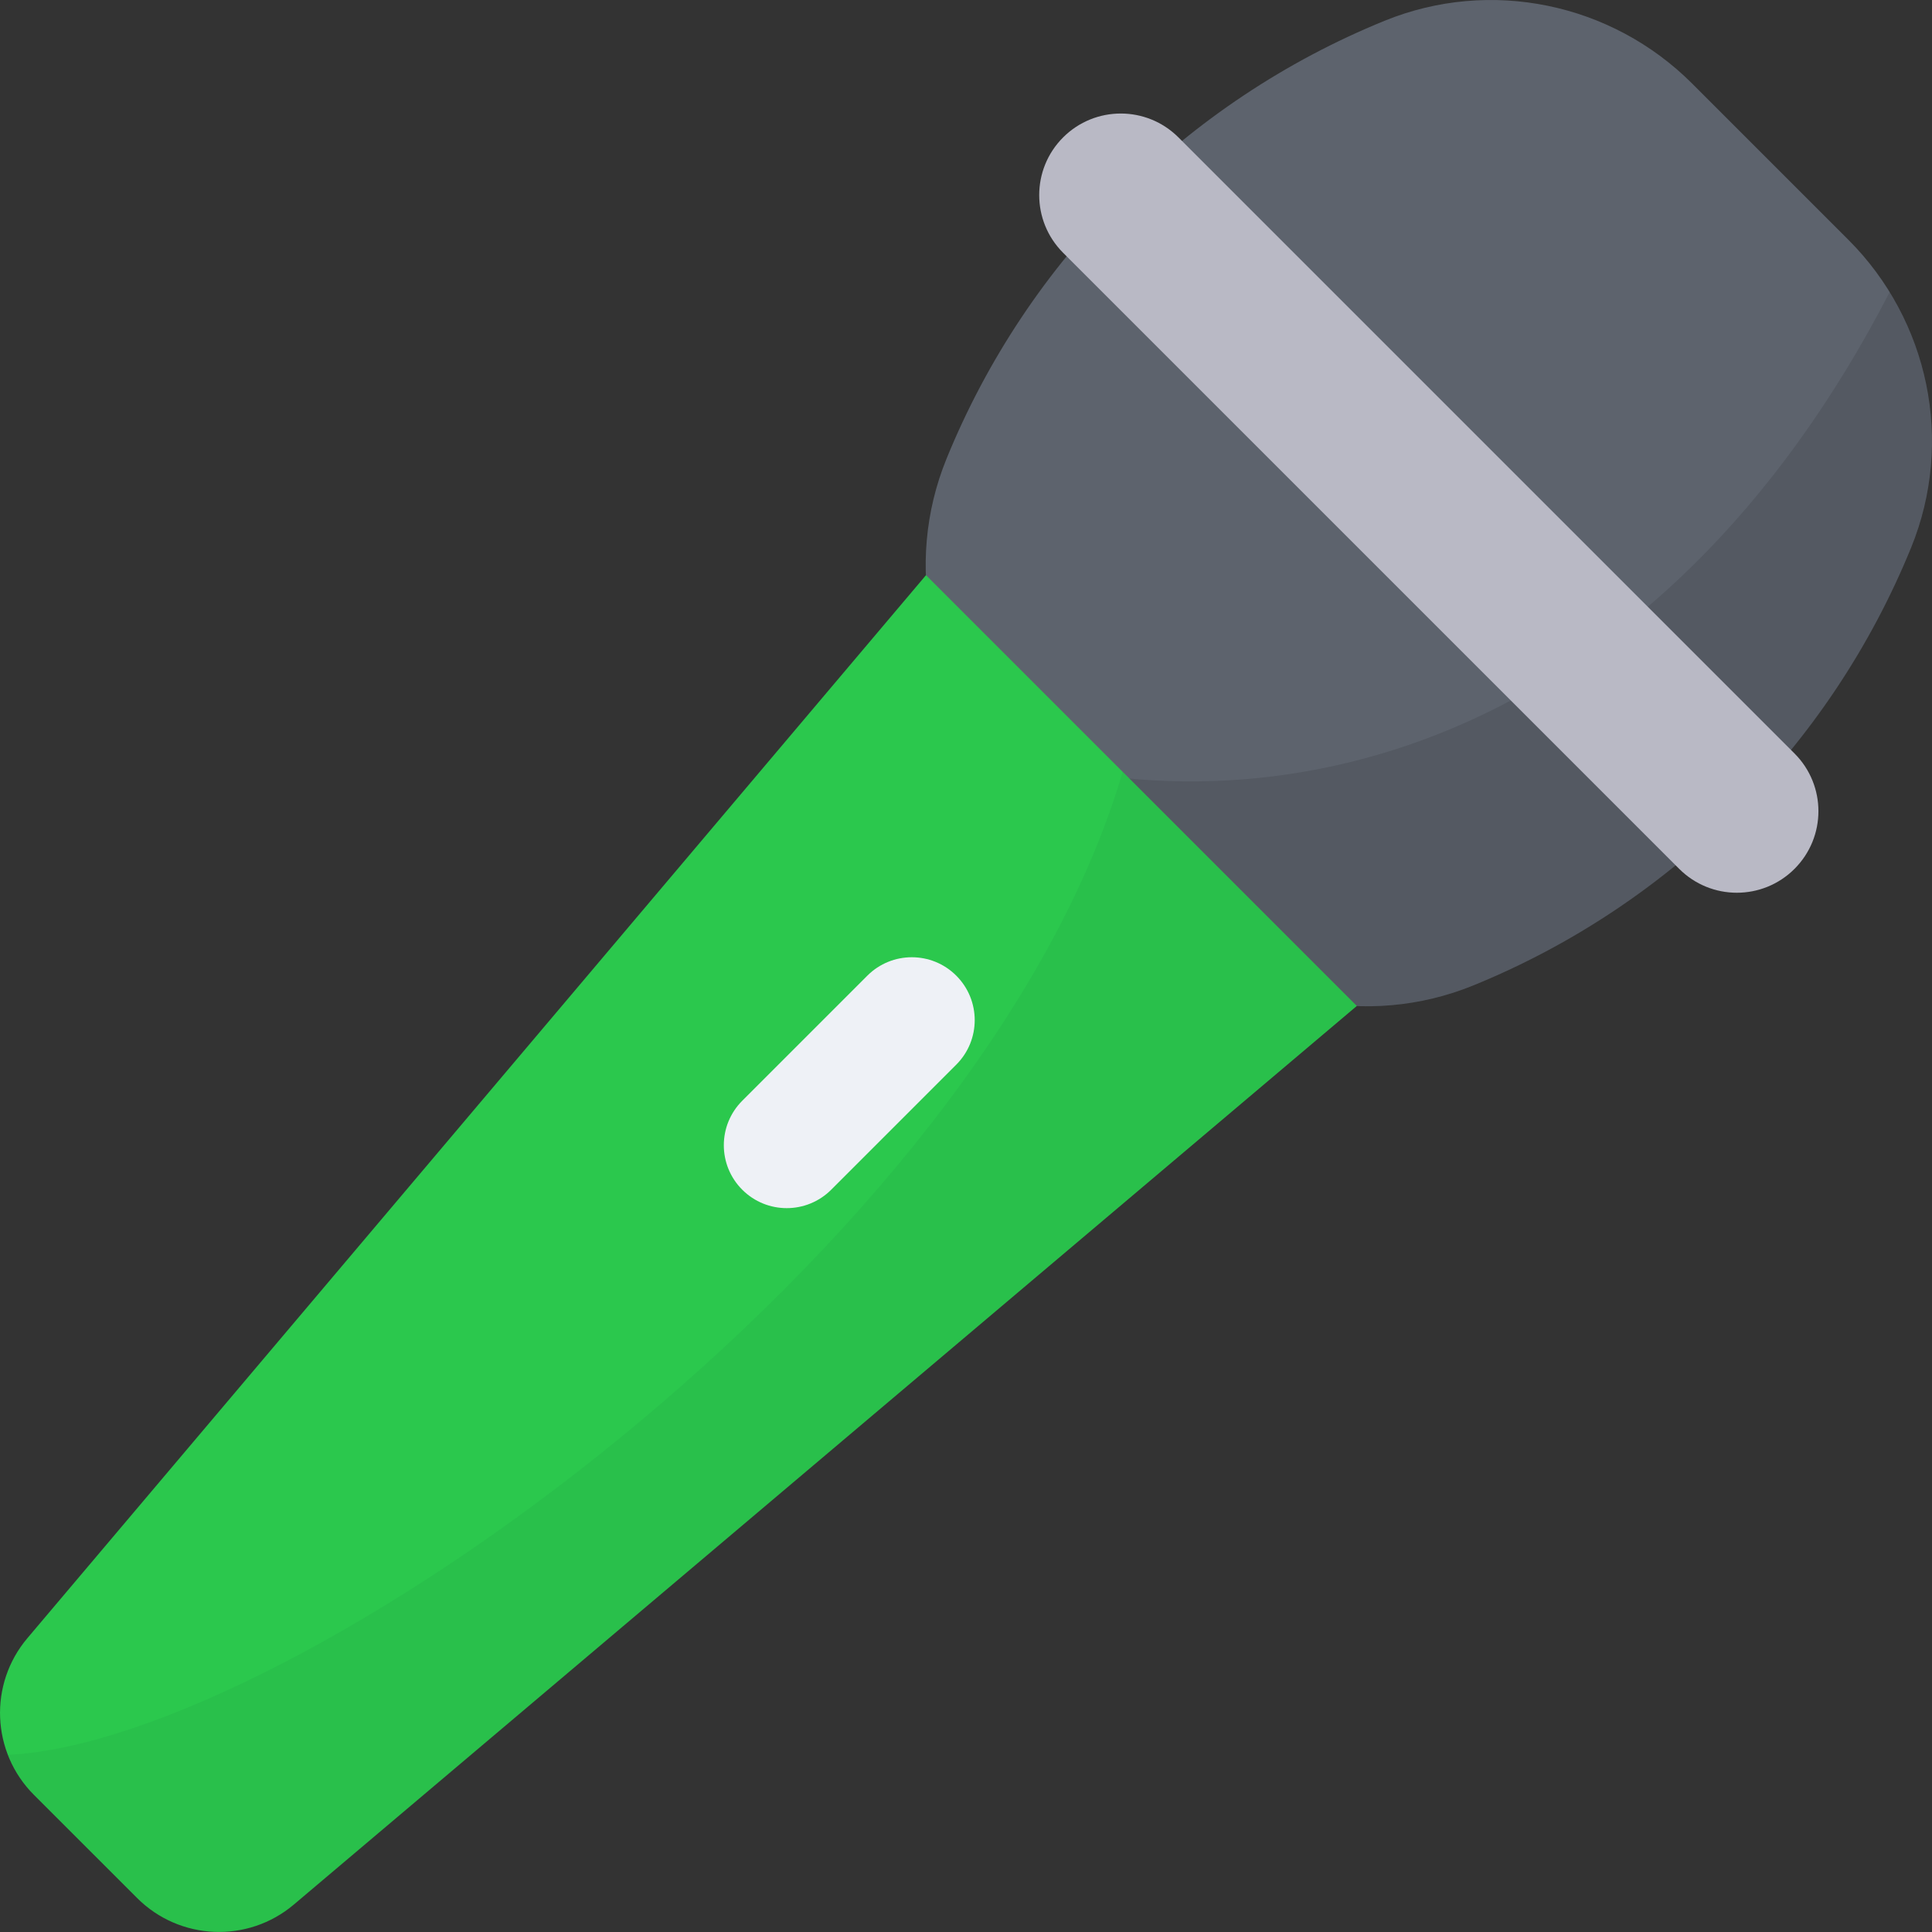
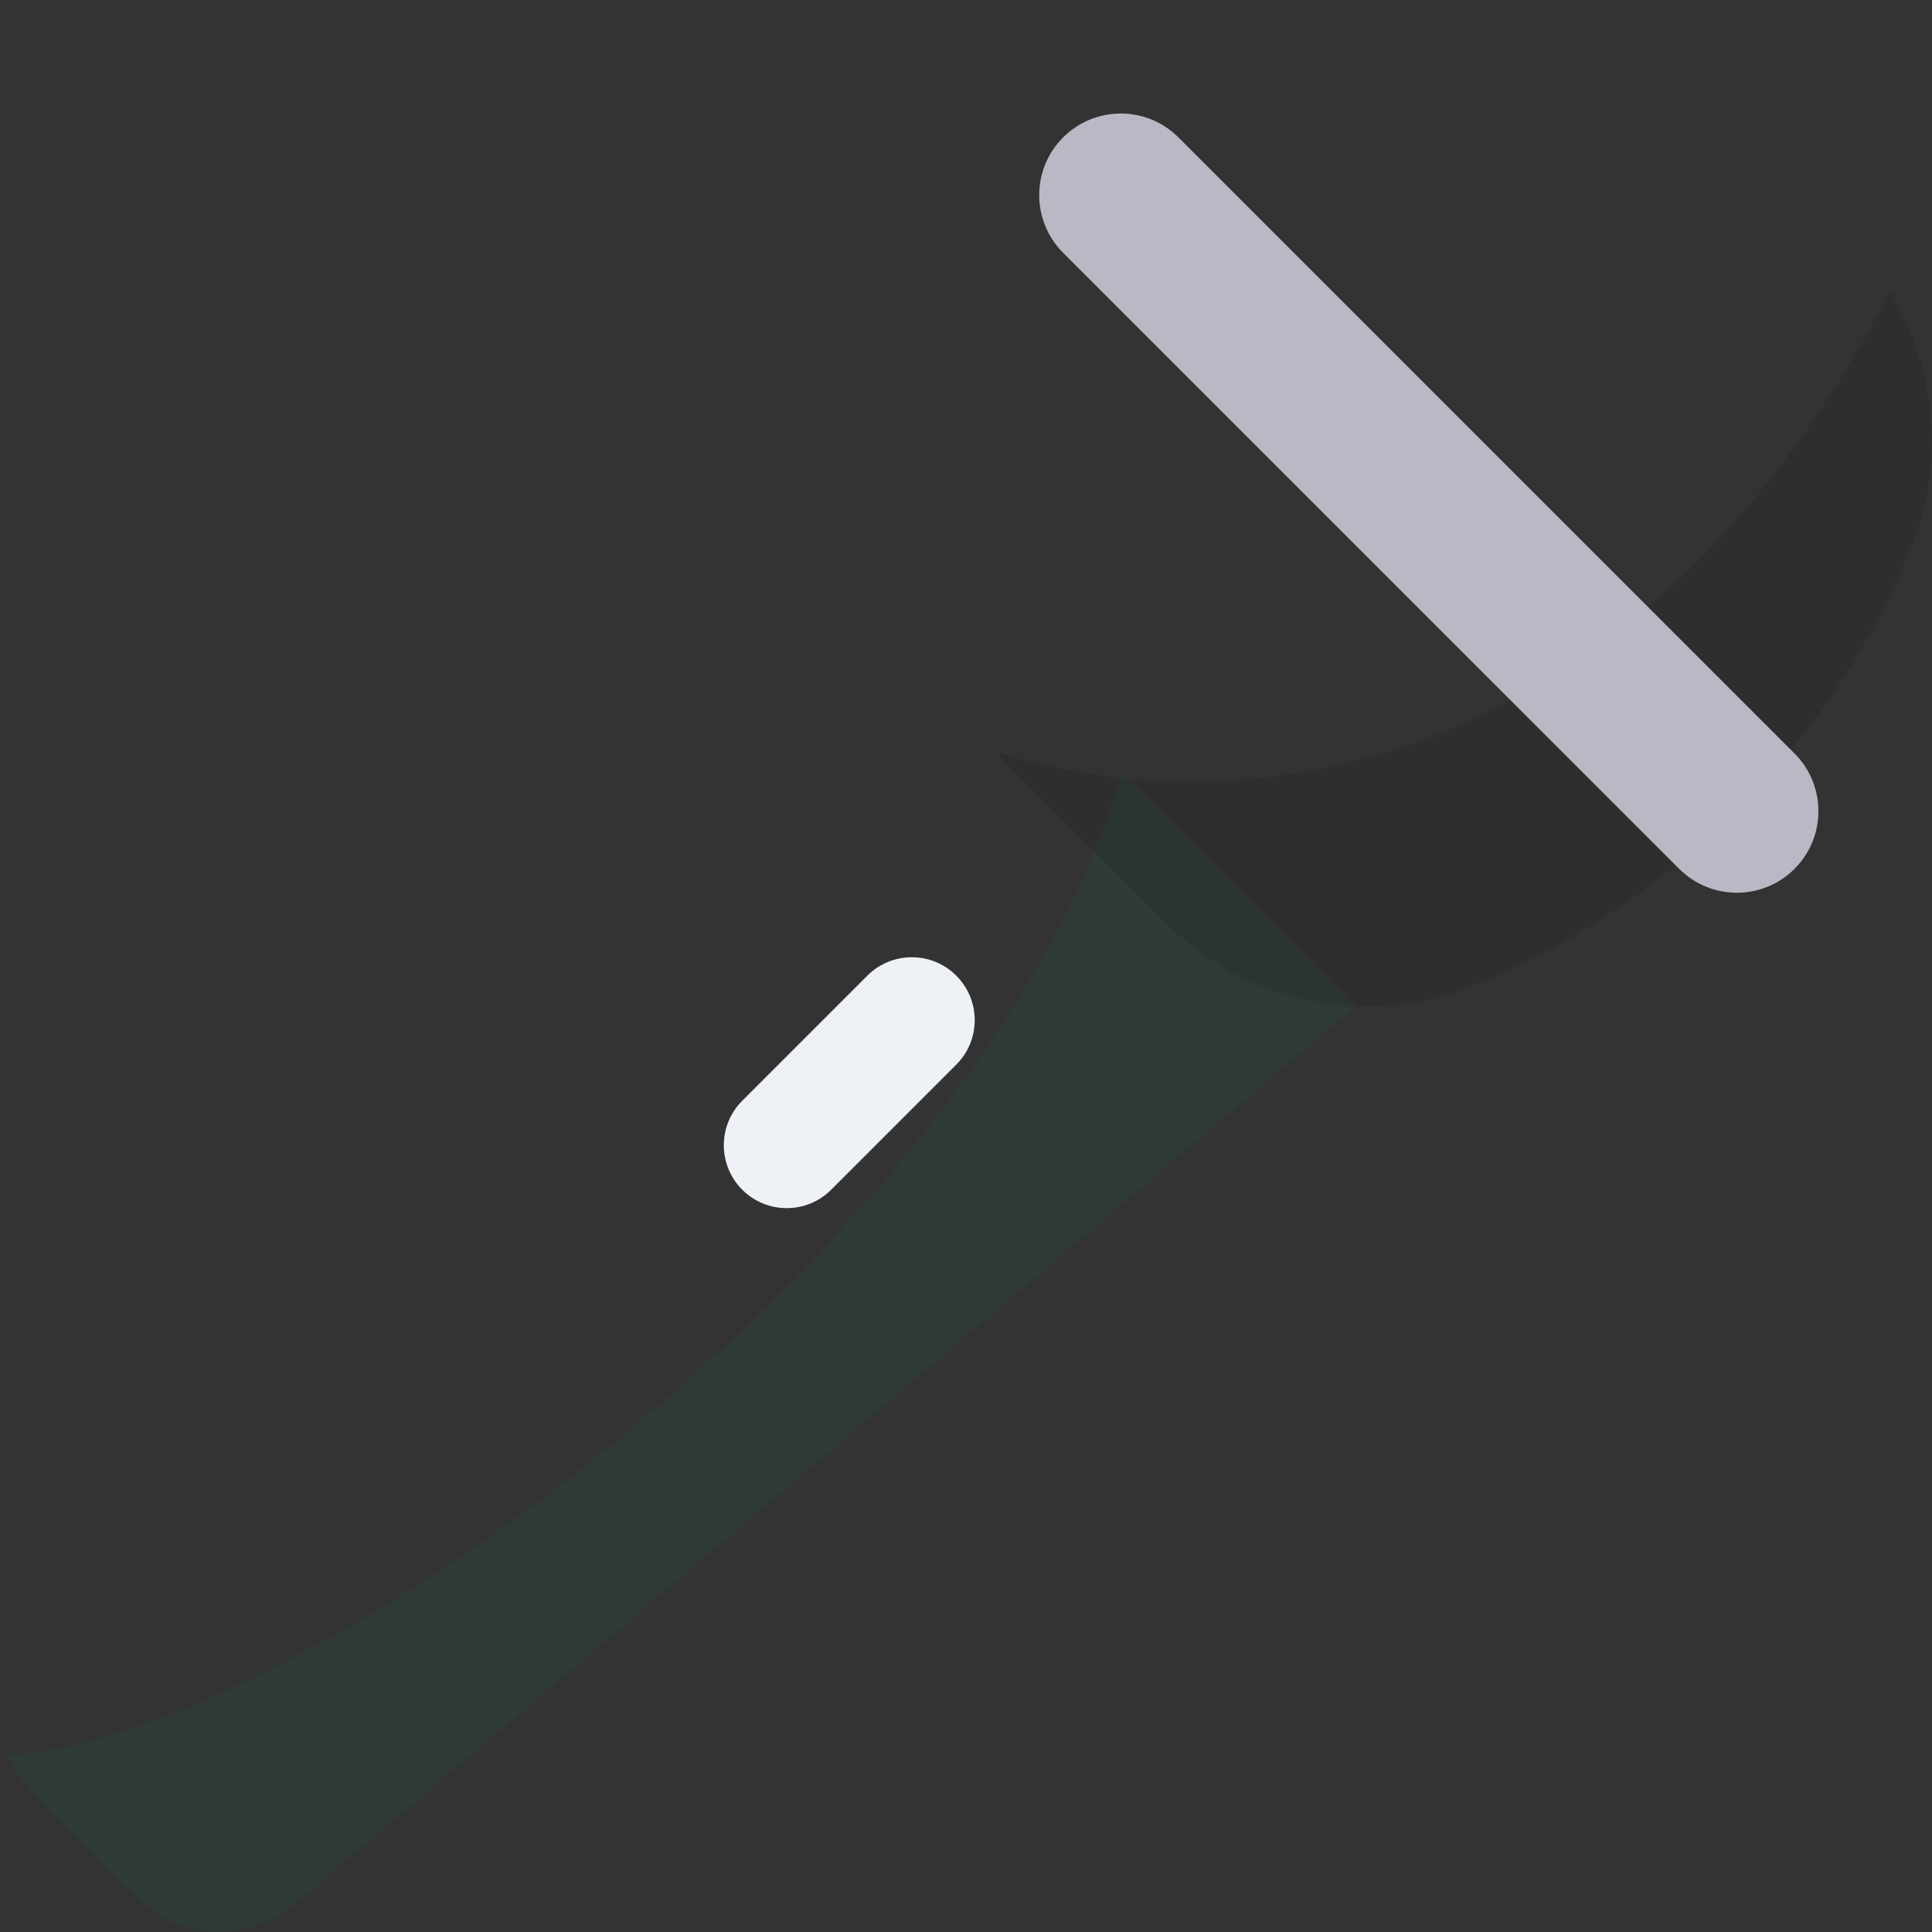
<svg xmlns="http://www.w3.org/2000/svg" width="128" height="128" viewBox="0 0 128 128" fill="none">
  <rect x="0" y="0" width="128" height="128" fill="#333333" stroke="none" />
  <g clip-path="url(#clip0_1_489)">
-     <path d="M77.215 61.13L66.867 50.782C61.522 45.437 59.855 37.404 62.706 30.402C68.062 17.247 78.576 6.733 91.731 1.377C98.733 -1.474 106.766 0.193 112.111 5.538C119.049 12.475 115.522 8.949 122.459 15.886C127.805 21.231 129.471 29.265 126.621 36.266C121.265 49.421 110.75 59.936 97.595 65.292C90.594 68.142 82.56 66.475 77.215 61.13Z" fill="#5D636D" />
    <path opacity="0.1" d="M126.625 36.251C121.271 49.424 110.756 59.939 97.584 65.292C90.612 68.143 82.563 66.486 77.209 61.133L66.887 50.772C66.617 50.502 66.309 50.194 66.116 49.886C85.462 55.707 110.046 48.717 125.2 19.343C128.281 24.35 128.897 30.666 126.625 36.251Z" fill="black" />
    <path d="M111.25 57.563L70.433 16.747C68.323 14.636 68.323 11.215 70.433 9.104C72.544 6.994 75.965 6.994 78.076 9.104L118.892 49.921C121.003 52.031 121.003 55.453 118.892 57.563C116.782 59.674 113.36 59.674 111.25 57.563Z" fill="#B9B9C5" />
-     <path d="M9.083 125.747L2.25 118.915C-0.572 116.093 -0.761 111.579 1.816 108.531L61.35 38.106L89.891 66.647L19.467 126.181C16.419 128.758 11.905 128.569 9.083 125.747Z" fill="#2BC84D" />
    <path opacity="0.1" d="M89.873 66.639L19.47 126.202C16.42 128.762 11.926 128.572 9.094 125.739L2.258 118.903C1.495 118.141 0.896 117.215 0.542 116.261C19.501 115.358 65.05 82.902 74.376 51.143L89.873 66.639Z" fill="#147C3F" />
    <path d="M49.176 78.822C47.548 77.194 47.548 74.556 49.176 72.928L57.463 64.641C59.091 63.013 61.729 63.013 63.357 64.641C64.984 66.268 64.984 68.907 63.357 70.534L55.069 78.822C53.442 80.449 50.803 80.449 49.176 78.822Z" fill="#EEF1F6" />
  </g>
  <defs>
    <clipPath id="clip0_1_489">
      <rect width="128" height="128" fill="white" />
    </clipPath>
  </defs>
</svg>